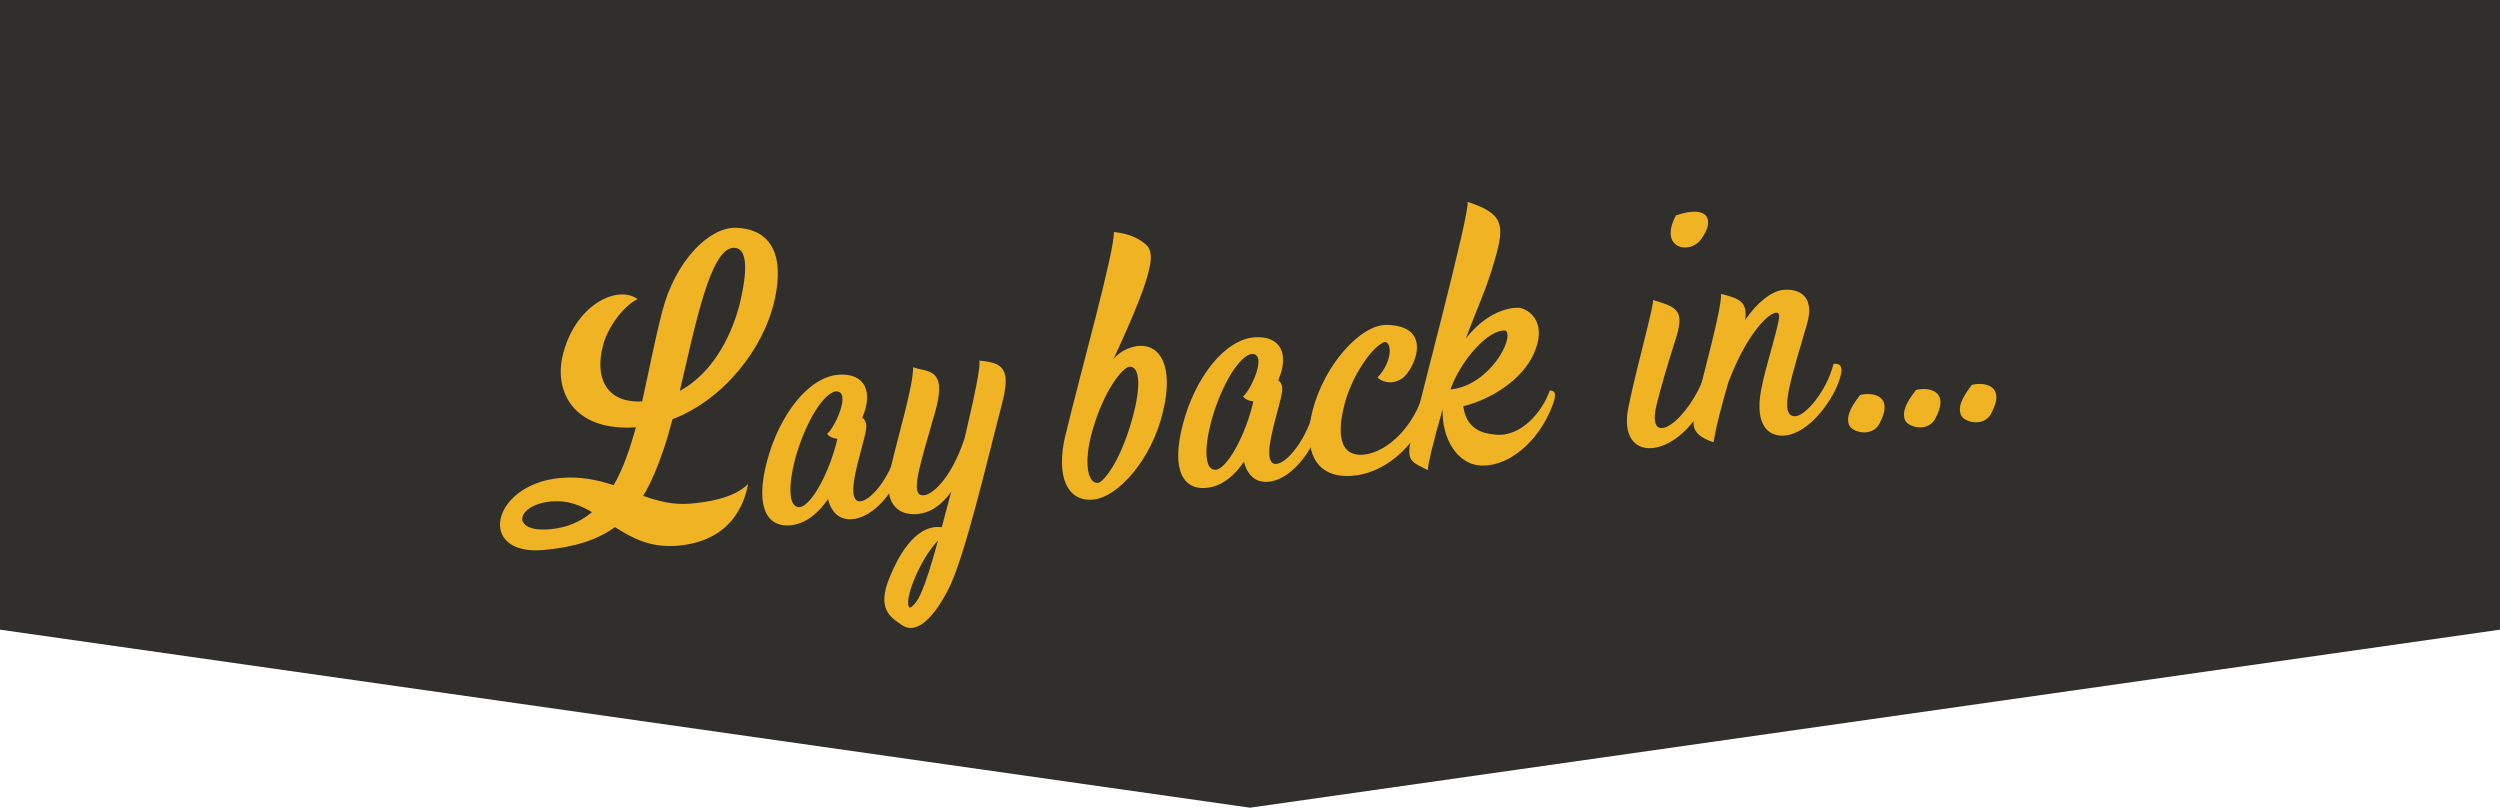
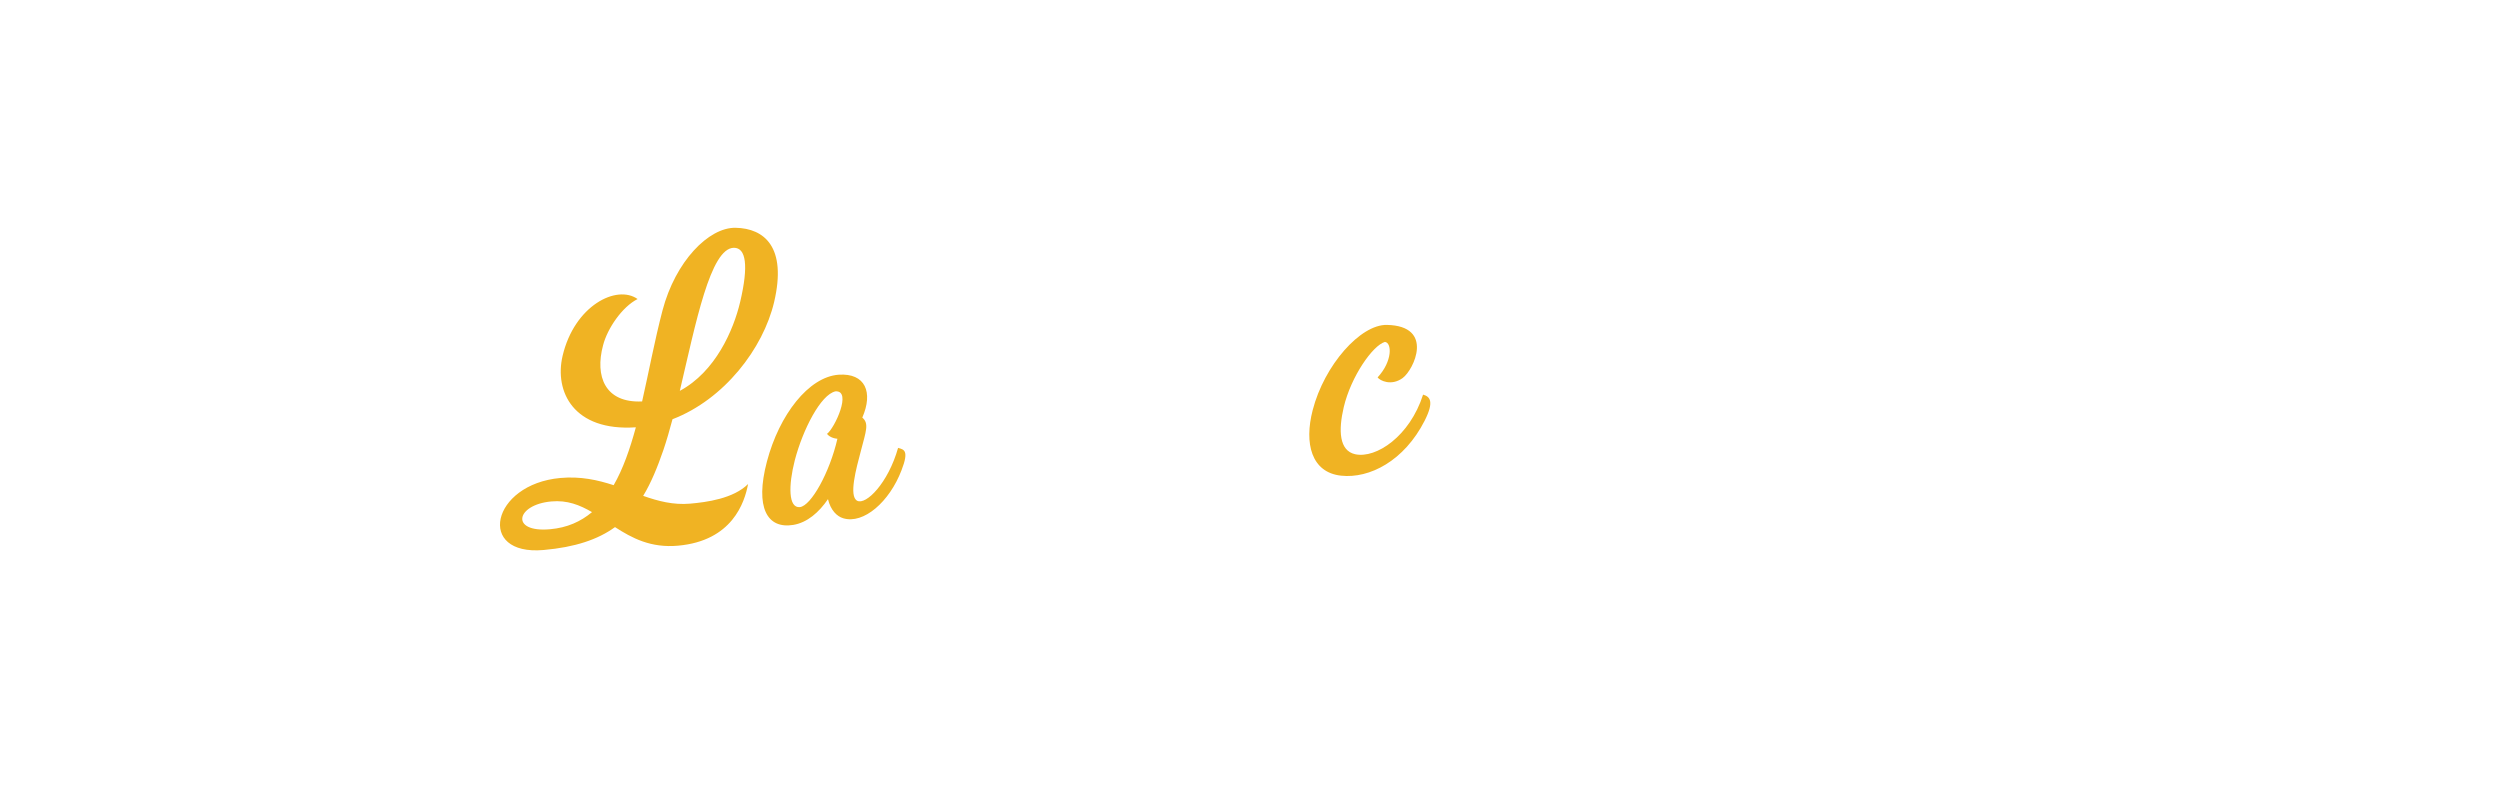
<svg xmlns="http://www.w3.org/2000/svg" width="260" height="84" fill="none">
-   <path d="M260 65.485L130 84 0 65.485V0h260v65.485z" fill="#302F2C" />
  <g clip-path="url(#clip0)" fill="#F0B323">
    <path d="M70.53 56.75c-2.85.26-4.8-.79-6.57-1.93-1.78 1.29-4.14 2.09-7.42 2.38-7.03.63-5.47-6.84 1.74-7.49 2.11-.19 3.88.21 5.54.75.98-1.69 1.7-3.78 2.31-6.02-6.49.44-8.49-3.72-7.62-7.43 1.23-5.23 5.63-7.45 7.8-5.91-1.61.81-3.15 3.08-3.59 4.81-.87 3.23.2 6.02 4.06 5.84.7-3.08 1.31-6.37 2.12-9.46 1.34-5.1 4.8-8.65 7.6-8.6 3 .06 5.35 2.01 4.01 7.72-1.14 4.84-5.2 10.13-10.57 12.19-.3 1.13-.61 2.21-.95 3.21-.62 1.8-1.28 3.41-2.1 4.76 1.57.55 3.12.96 4.88.81 1.71-.15 4.5-.52 6.03-2.04-.36 1.94-1.66 5.9-7.27 6.41zm-8.96-3.49c-1.28-.74-2.57-1.26-4.23-1.11-3.7.33-4.31 3.27-.12 2.89 1.77-.16 3.17-.79 4.35-1.78zm9.13-12.61c3.7-1.99 5.58-6.29 6.28-9.26.89-3.79.6-5.62-.65-5.62-2.45.01-3.97 7.84-5.63 14.88zm23.06 8.25c-1.25 3.29-3.95 5.64-6.06 5-.65-.19-1.31-.82-1.59-1.99-.94 1.38-2.16 2.44-3.61 2.68-2.7.44-4.01-1.77-2.74-6.59 1.29-4.88 4.34-8.8 7.46-9.03 2.78-.19 3.61 1.83 2.46 4.46.72.6.39 1.4-.15 3.47-.48 1.81-1.28 4.71-.38 5.18.92.47 3.22-1.84 4.25-5.5.62.17 1.16.26.36 2.32zm-6.67-3.27c-.49-.04-.89-.25-1.08-.51.78-.57 2.63-4.53.88-4.42-1.53.33-3.39 3.96-4.23 7.16-.68 2.66-.67 4.99.52 4.88 1.17-.12 3.11-3.61 3.91-7.11z" />
-     <path d="M104.18 42.1c-1.35 5.13-3.82 15.84-5.56 19.21-1.74 3.37-3.45 4.57-4.73 3.75-1.38-.9-2.73-1.78-1.33-5.11 1.94-4.69 4.1-5.32 5.38-5.11l.77-2.89c.06-.25.16-.54.22-.8-1.07 1.45-2.22 2.19-3.5 2.31-2.19.2-3.63-1.25-2.8-4.79.86-3.65 2.37-8.63 2.33-10.48 1.38.54 3.61-.05 2.33 4.52-1.43 5.11-2.65 8.54-1.46 8.79 1.01.21 3.15-1.78 4.5-5.97.98-4.16 1.74-7.71 1.5-8.02 2.6.19 3.32.93 2.35 4.59zm-6.62 14.1c-2.07 2.18-3.71 6.64-2.91 7.01.79-.51 1.39-1.5 2.91-7.01zm21.54-30.83c1 .82 1.18 2.33-3.3 11.98.44-.57 1.46-1.32 2.75-1.38 2.06-.1 3.54 2.03 2.41 6.81-1.19 5.06-4.69 8.89-7.21 9.17-2.8.31-3.96-2.5-2.95-6.66 1.54-6.42 5.15-19.25 5.04-21.16.99.11 2.17.34 3.26 1.24zm-5.5 19.45c-.96 3.38-.44 5.55.62 5.39.49-.07 2.2-2 3.46-6.4 1.22-4.23.66-5.87-.31-5.65-.62.15-2.52 2.29-3.77 6.66zm23.42.19c-1.25 3.3-3.95 5.64-6.06 5-.65-.19-1.31-.82-1.59-1.99-.94 1.38-2.16 2.44-3.61 2.68-2.7.44-4.01-1.77-2.74-6.59 1.29-4.88 4.34-8.8 7.46-9.03 2.78-.19 3.61 1.83 2.46 4.46.72.6.39 1.4-.15 3.47-.48 1.81-1.28 4.71-.38 5.18.92.47 3.22-1.84 4.25-5.5.62.17 1.16.26.36 2.32zm-6.67-3.27c-.49-.04-.89-.25-1.08-.51.78-.57 2.63-4.53.88-4.42-1.53.33-3.39 3.96-4.22 7.16-.69 2.66-.67 4.99.52 4.88 1.17-.11 3.11-3.61 3.9-7.11z" />
    <path d="M145.87 39.32c-1.18.85-2.35.27-2.6-.07 1.57-1.69 1.49-3.62.76-3.69-1.26.36-3.52 3.58-4.28 6.78-.57 2.43-.48 4.53 1.19 4.9 2.18.47 5.68-1.87 7.06-6.2.73.21 1.17.72.17 2.7-2.13 4.2-5.75 6.05-8.69 5.73-3.1-.33-3.86-3.36-2.96-6.82 1.21-4.68 4.97-8.92 7.72-8.86 4.97.11 2.8 4.68 1.63 5.53z" />
-     <path d="M161.18 42.84c-1.37 3.08-4.14 5.6-7 5.58-2.62-.01-4.26-2.85-4.14-5.86-1.02 3.5-1.65 6.18-1.52 6.34-1.7-.84-2.26-.93-1.8-3.13.58-2.71 6.29-24.09 5.9-24.78 3.81 1.24 3.86 2.42 2.86 5.97-.94 3.27-1.79 4.89-3.03 8.24 2.6-3.33 5.4-3.28 5.76-3.15 1.02.29 2.73 1.66 1.26 4.84-1.12 2.4-4.03 4.54-7.29 5.36.32 2.43 2.04 2.83 3.37 2.96 2.56.24 4.79-2.23 5.63-4.6.46.03.94.13 0 2.23zm-10.33-2.34c3.96-.36 6.65-5.25 5.76-6.11-1.77-.25-4.71 3.11-5.76 6.11zm23.35-5c-.6 1.83-1.52 4.93-1.92 6.62-1.16 4.81 3.41 1.74 5.13-3.45.88.31.82 1.25-.06 3.11-2.84 6.01-9.24 6.67-7.99.55.88-4.31 2.75-10.85 2.54-11.13 2.57.76 3.37 1.05 2.3 4.3zm2.69-10.59c-1.22 1.63-4.42.9-2.59-2.51 3.43-1.17 4.09.52 2.59 2.51z" />
-     <path d="M191.18 39.84c-.76 2.03-3.06 5.17-5.49 5.45-1.77.19-3.21-1.07-2.54-4.7.44-2.45 1.89-6.73 1.88-7.75-.01-1.13-2.91.62-5.29 6.95-1.52 5.26-1.44 5.97-1.54 6.2-2.66-.9-2.2-2.02-1.7-4.25.5-2.23 2.7-10.15 2.47-11.18 1.95.49 2.77.8 2.54 2.71 1.17-1.77 2.75-3.01 3.94-3.12 1.74-.16 3.29.7 2.49 3.51-1.54 5.34-3.07 9.69-1.24 9.63 1.07-.04 3.26-2.59 3.99-5.45 1.07-.1.94.8.49 2zm2.27 1.24c1.25-.33 3.62.01 2 3-.78 1.43-2.89.9-3.17.06-.22-.7-.03-1.52 1.17-3.06zm5.81-.52c1.25-.33 3.62.01 2 3-.78 1.43-2.89.9-3.17.06-.22-.7-.03-1.52 1.17-3.06zm5.81-.53c1.25-.33 3.62.01 2 3-.78 1.43-2.89.9-3.16.06-.23-.69-.04-1.51 1.16-3.06z" />
  </g>
  <defs>
    <clipPath id="clip0">
-       <path fill="#fff" transform="translate(52 21)" d="M0 0h155.62v44.3H0z" />
+       <path fill="#fff" transform="translate(52 21)" d="M0 0h155.62v44.3H0" />
    </clipPath>
  </defs>
</svg>